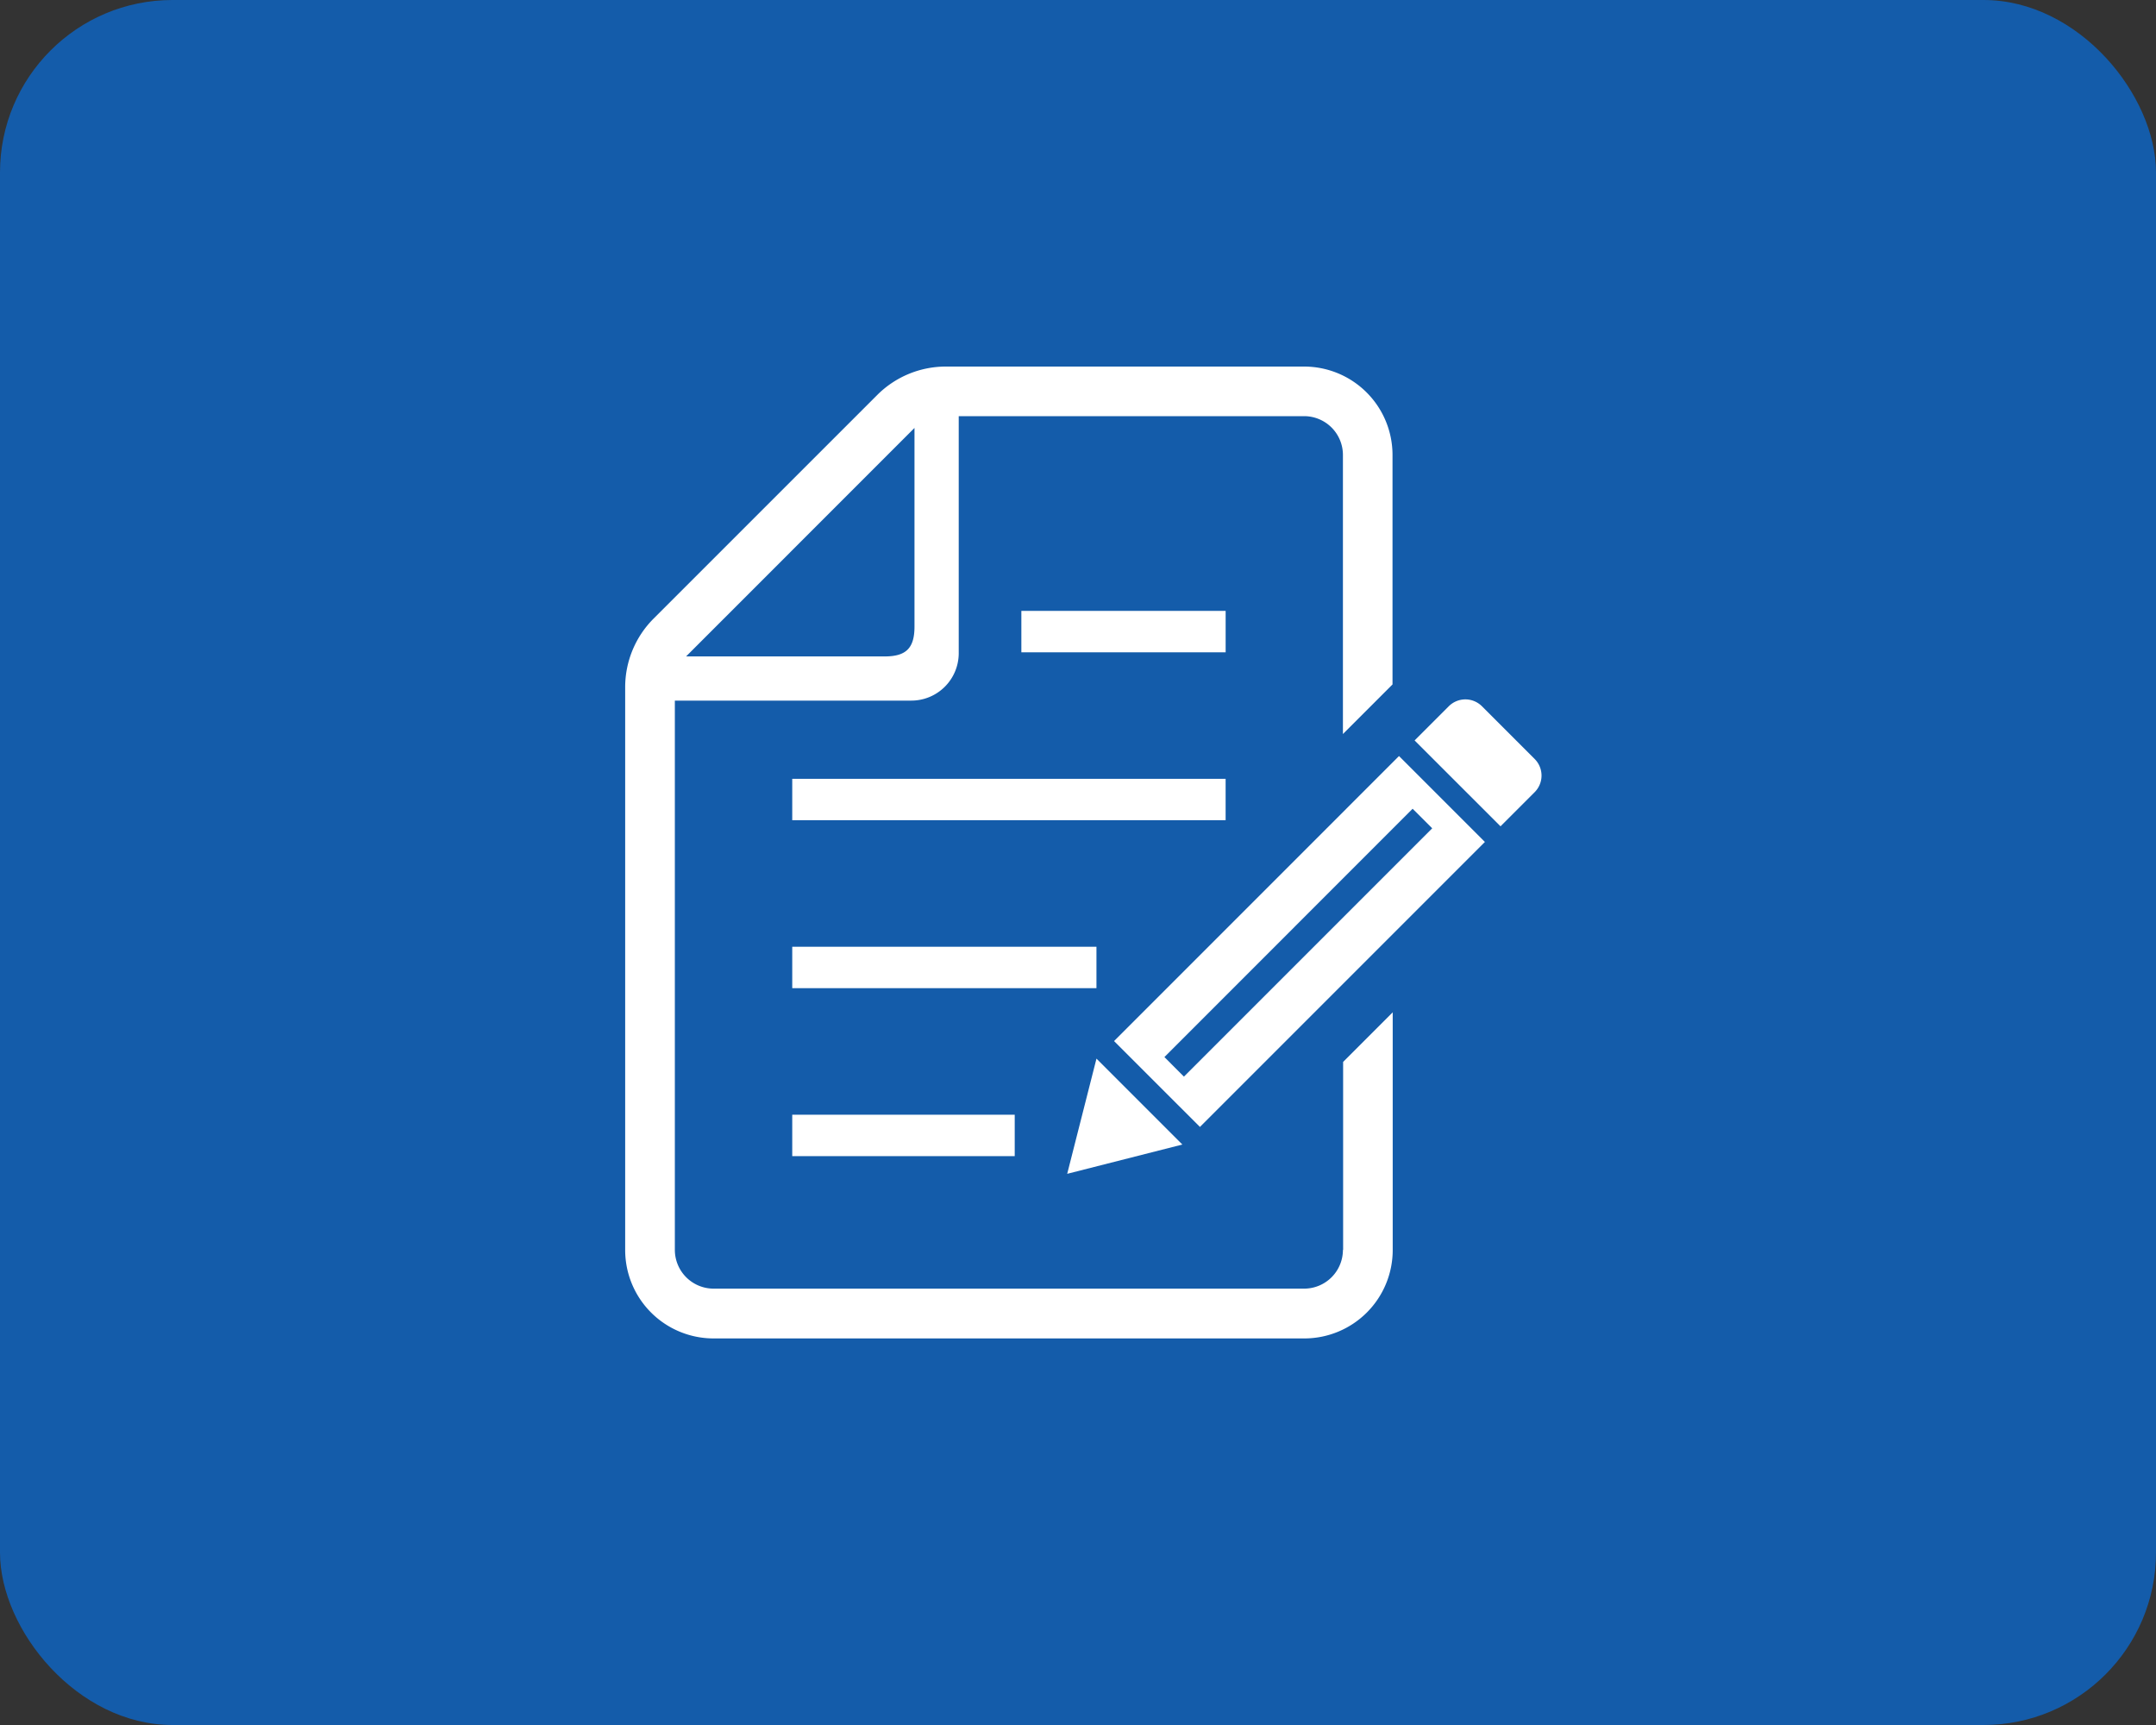
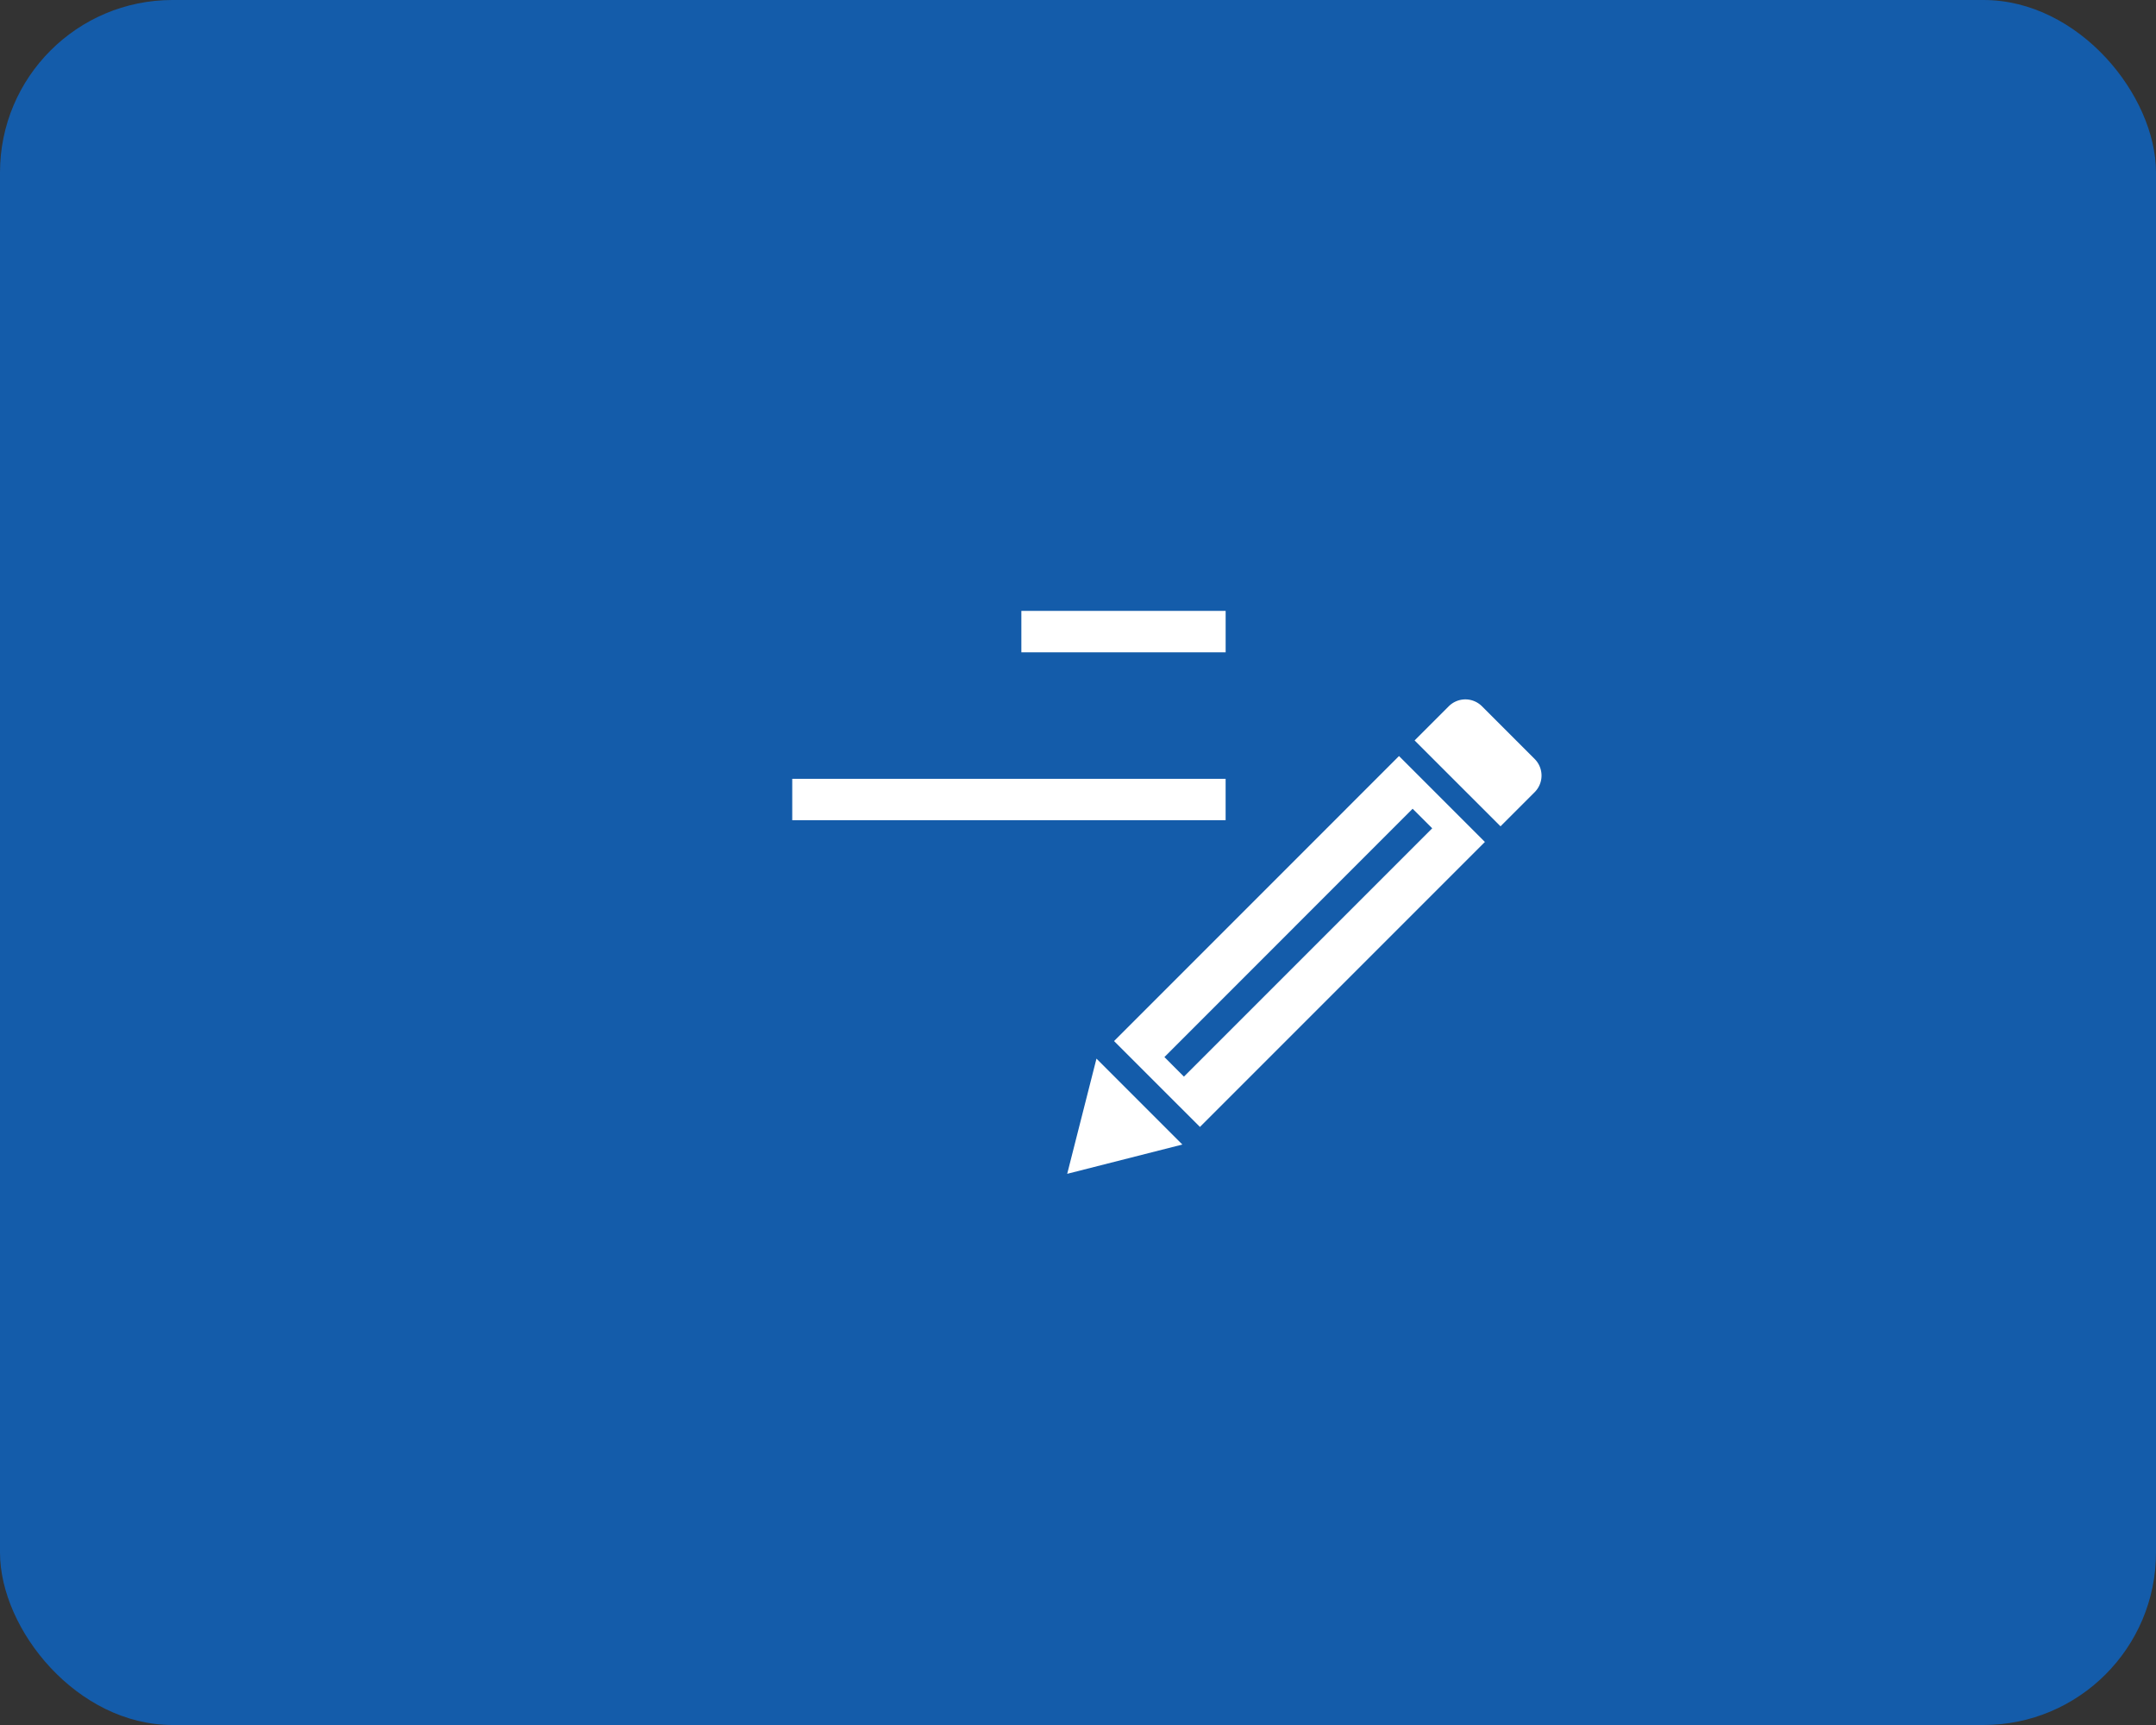
<svg xmlns="http://www.w3.org/2000/svg" width="100" height="80" viewBox="0 0 100 80">
  <rect x="0" y="0" width="100" height="80" fill="#333333" stroke="none" />
  <g id="icon_update" transform="translate(-443 -551)">
    <rect id="長方形_83" data-name="長方形 83" width="100" height="80" rx="8" transform="translate(443 551)" fill="#145caa" />
    <g id="シンプルな署名契約アイコン_1_" data-name="シンプルな署名契約アイコン (1)" transform="translate(457.416 568)">
-       <rect id="長方形_53" data-name="長方形 53" width="10.319" height="1.921" transform="translate(22.33 34.697)" fill="#fff" />
-       <rect id="長方形_54" data-name="長方形 54" width="14.11" height="1.921" transform="translate(22.33 26.907)" fill="#fff" />
      <rect id="長方形_55" data-name="長方形 55" width="20.101" height="1.921" transform="translate(22.33 19.119)" fill="#fff" />
      <rect id="長方形_56" data-name="長方形 56" width="9.475" height="1.921" transform="translate(32.957 11.331)" fill="#fff" />
-       <path id="パス_6" data-name="パス 6" d="M47.872,40.969a1.8,1.8,0,0,1-1.793,1.794h-27.4a1.8,1.8,0,0,1-1.794-1.794V15.492H27.852a2.2,2.2,0,0,0,2.2-2.2V2.3H46.079A1.8,1.8,0,0,1,47.872,4.1V17.042l2.3-2.3V4.1a4.1,4.1,0,0,0-4.1-4.1H29.455a4.5,4.5,0,0,0-3.183,1.318L15.9,11.688a4.5,4.5,0,0,0-1.319,3.184v26.1a4.1,4.1,0,0,0,4.1,4.1h27.4a4.1,4.1,0,0,0,4.1-4.1V29.948l-2.3,2.3v8.717ZM28,2.847v9.212c0,1-.388,1.384-1.384,1.384H17.406Z" transform="translate(0)" fill="#fff" />
      <path id="パス_7" data-name="パス 7" d="M436.109,178.124l-2.444-2.444a1.088,1.088,0,0,0-1.54,0l-1.584,1.584,3.984,3.983,1.584-1.584A1.089,1.089,0,0,0,436.109,178.124Z" transform="translate(-379.344 -159.925)" fill="#fff" />
      <path id="パス_8" data-name="パス 8" d="M248.827,364.632l-1.358,5.342,5.341-1.358Z" transform="translate(-212.386 -332.536)" fill="#fff" />
      <path id="パス_9" data-name="パス 9" d="M272.152,218.425l3.984,3.983,13.217-13.217-3.984-3.984Zm14.757-9.867-11.516,11.516-.905-.906L286,207.651Z" transform="translate(-234.896 -187.144)" fill="#fff" />
    </g>
  </g>
</svg>